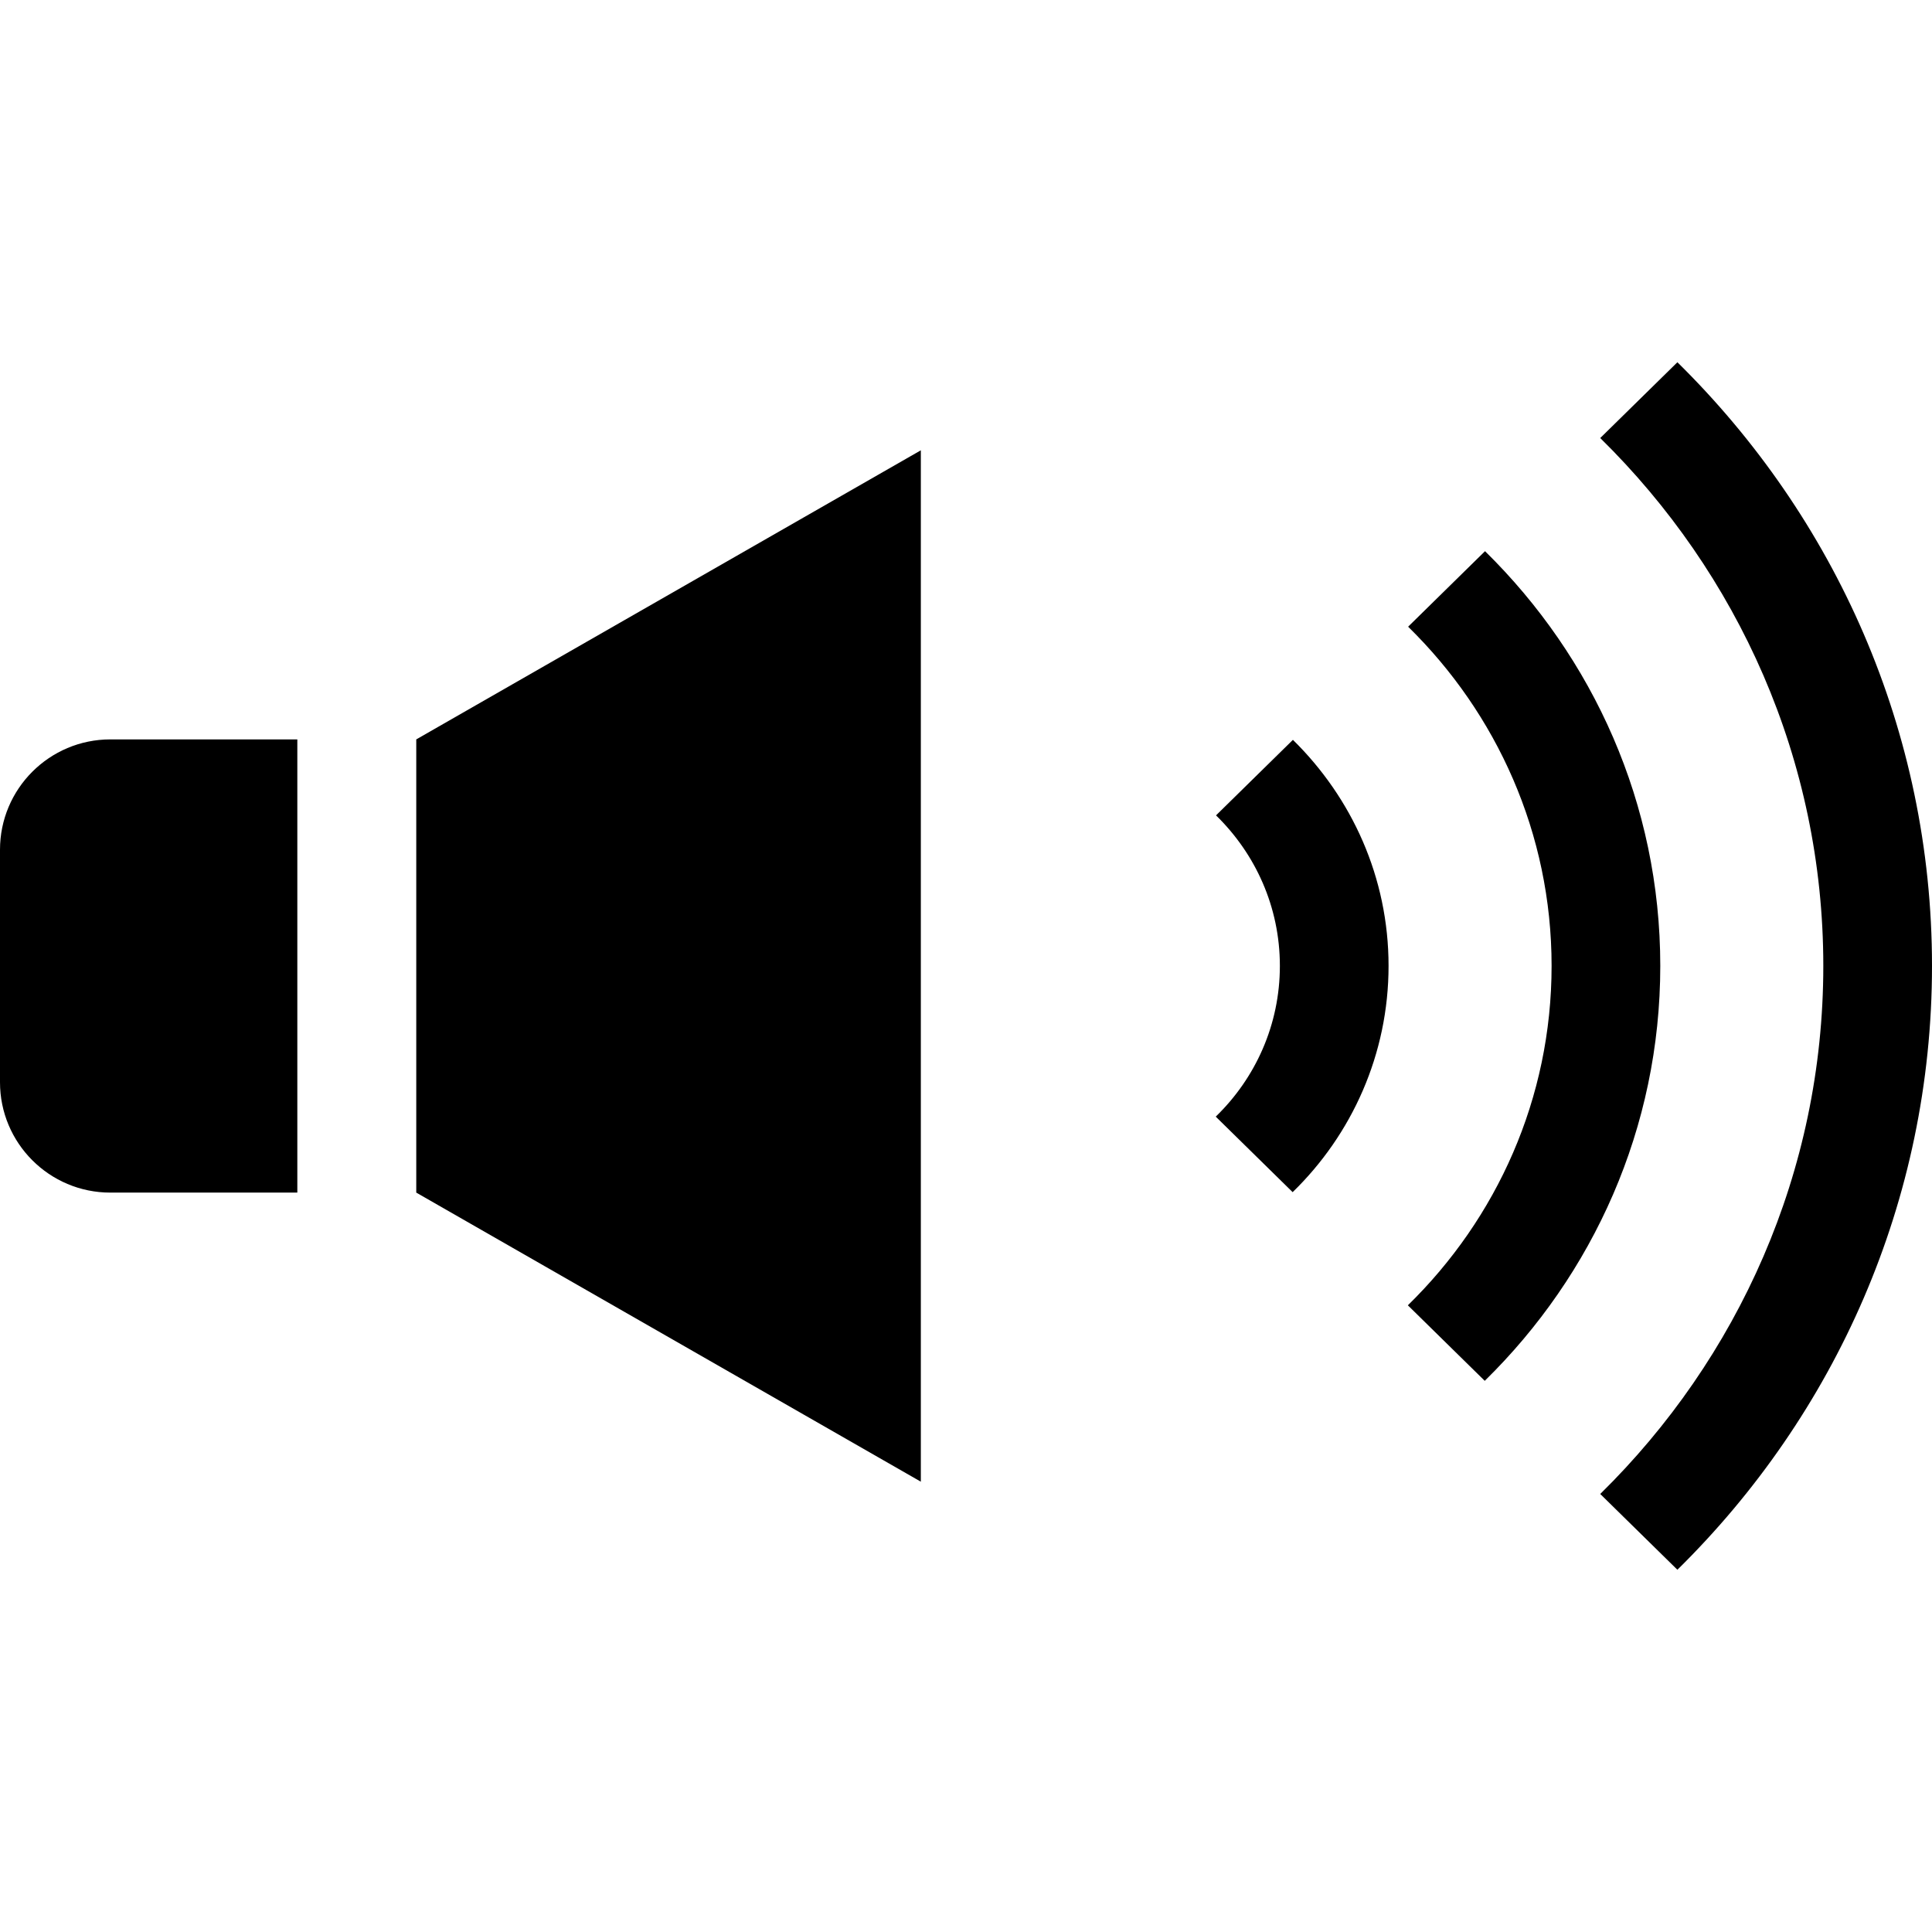
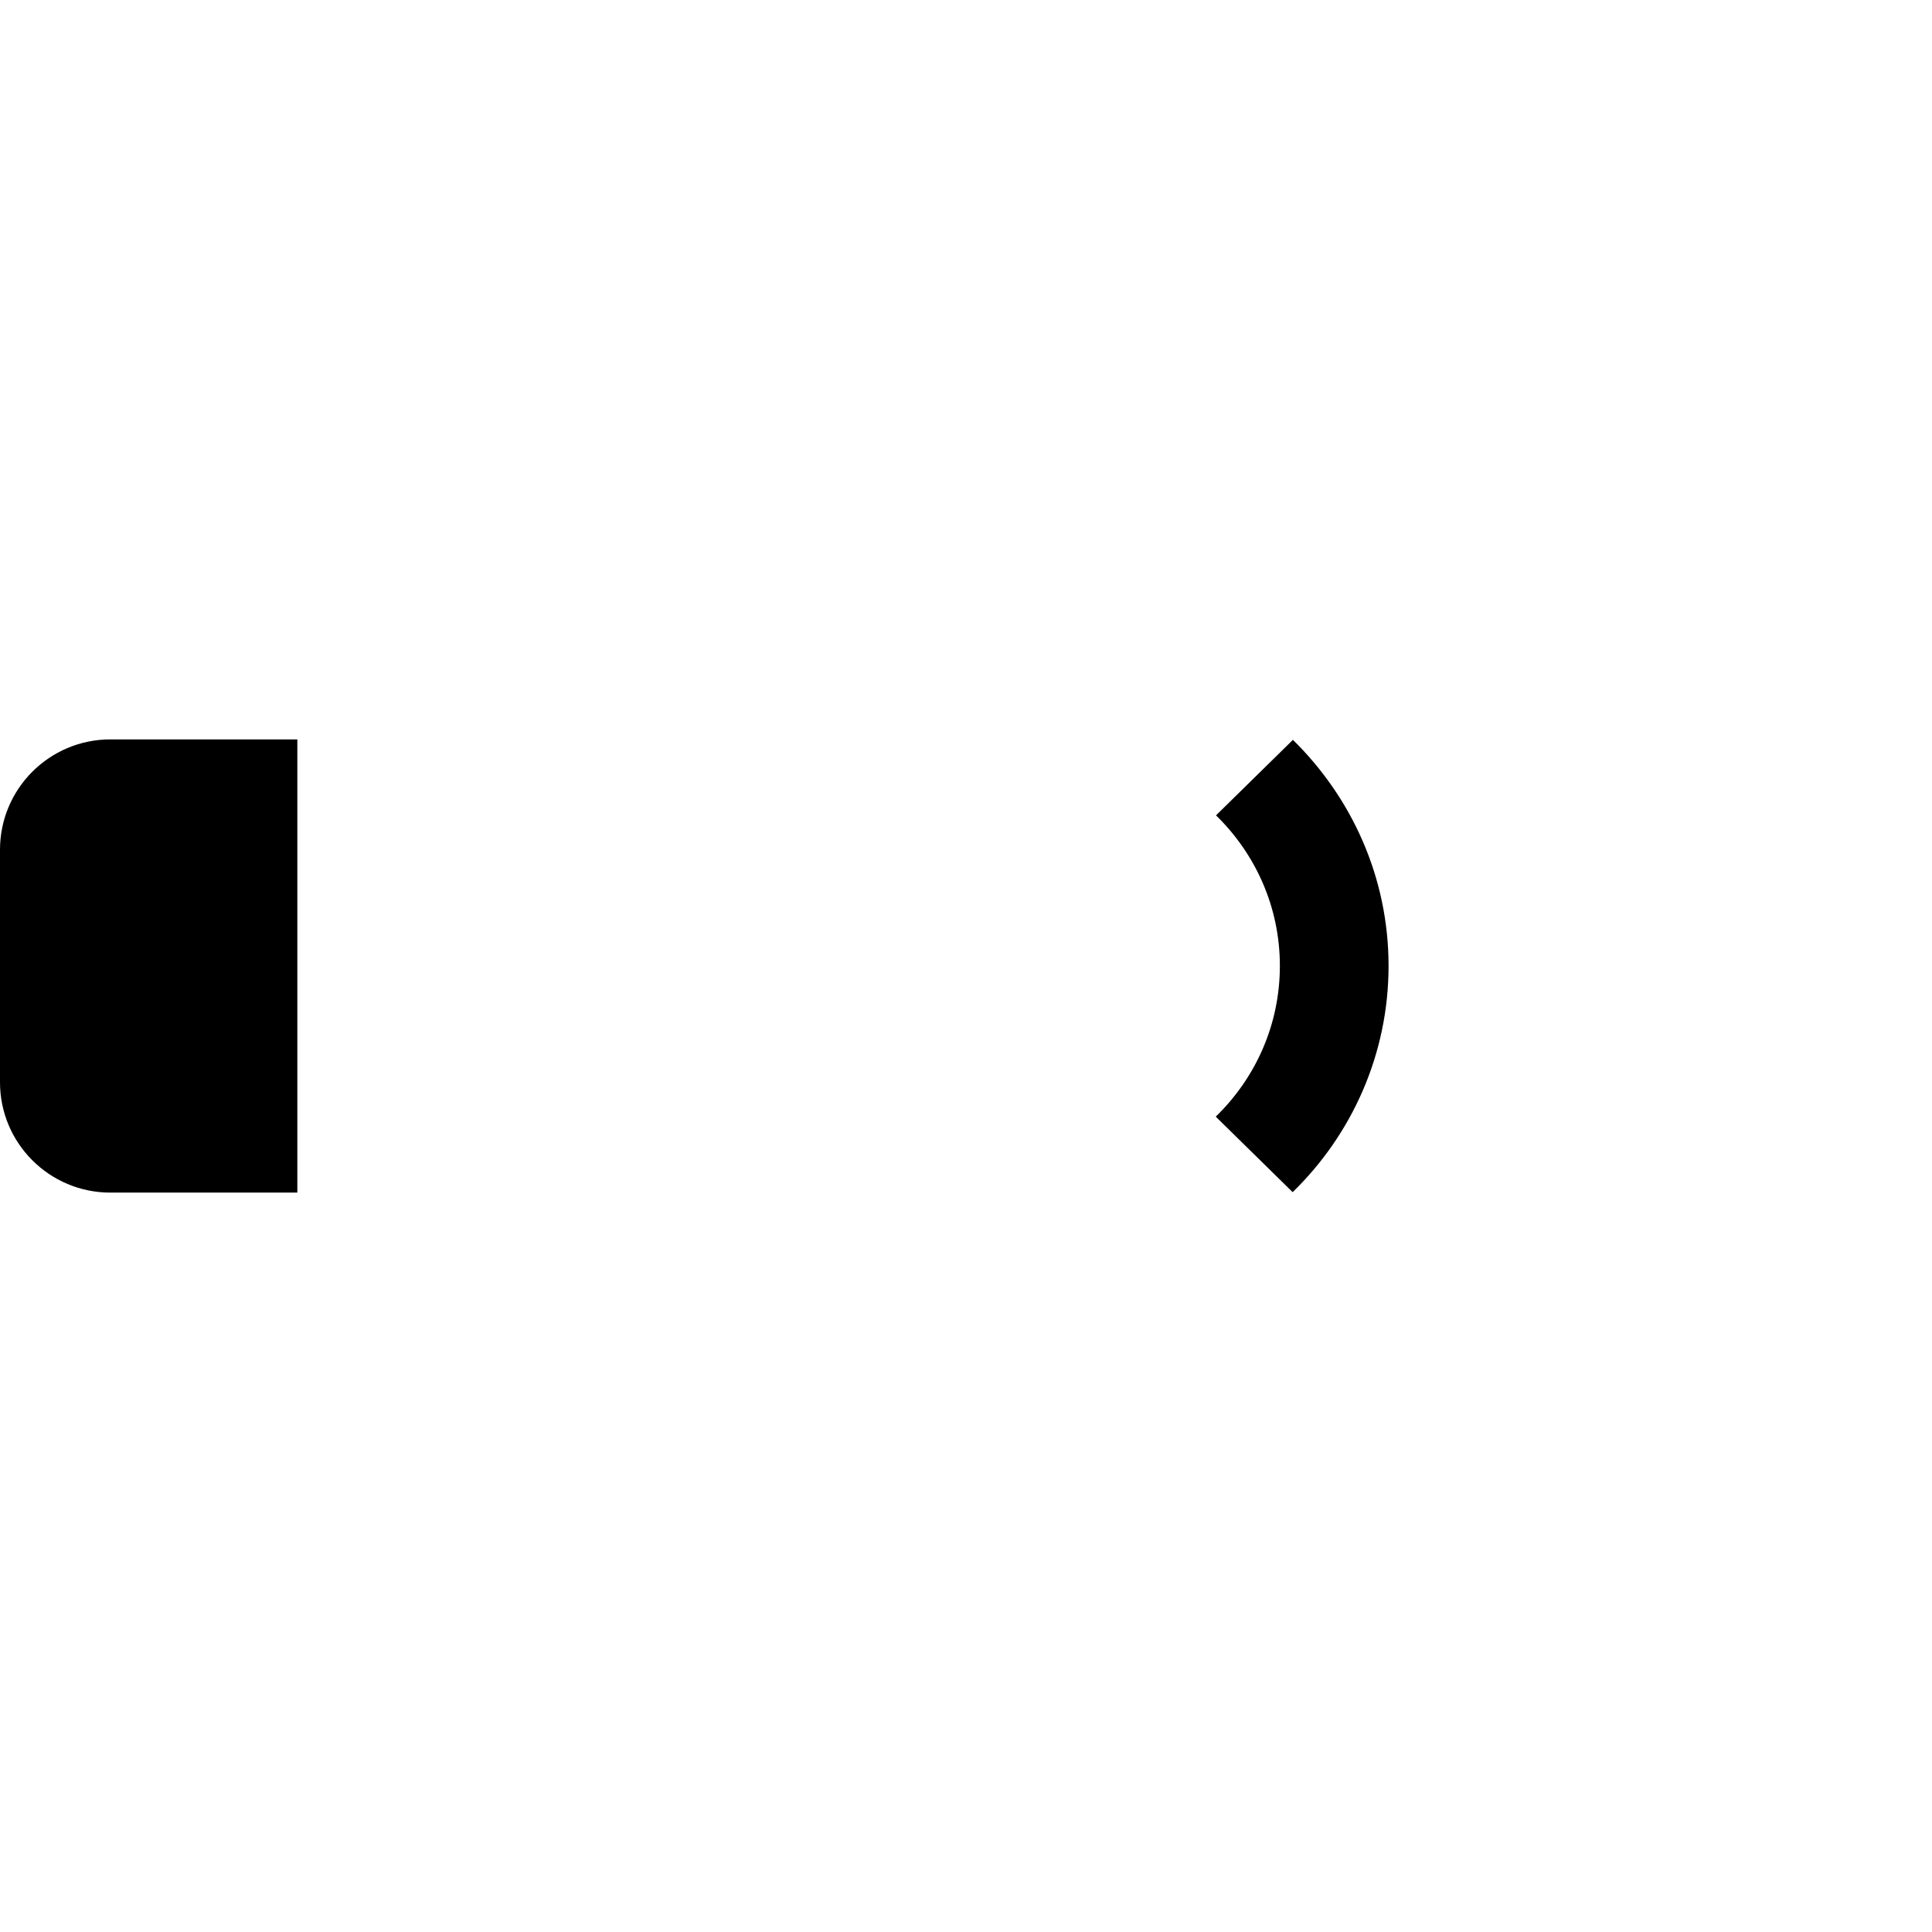
<svg xmlns="http://www.w3.org/2000/svg" height="800px" width="800px" version="1.1" id="_x32_" viewBox="0 0 512 512" xml:space="preserve">
  <style type="text/css">
	.st0{fill:#000000;}
</style>
  <g>
    <path class="st0" d="M0,225.197v61.608c0,16.152,13.094,29.248,29.246,29.248h49.549V195.949H29.246   C13.094,195.949,0,209.045,0,225.197z" />
-     <polygon class="st0" points="110.314,316.053 244.031,392.663 244.031,119.337 110.314,195.949  " />
-     <path class="st0" d="M444.527,96l-20.449,20.084c36.508,35.856,59.117,85.287,59.117,139.881   c0,54.595-22.609,104.098-59.117,139.952l0.07,0.072L444.527,416C486.219,374.984,512,318.41,512,255.965   C512,193.592,486.219,137.018,444.527,96z" />
-     <path class="st0" d="M393.547,146.068l-20.379,20.015c23.474,22.983,38.02,54.806,38.02,89.882   c0,35.148-14.545,66.971-38.092,89.954l20.377,20.014c28.732-28.146,46.518-67.04,46.518-109.968   C439.99,213.039,422.205,174.215,393.547,146.068z" />
    <path class="st0" d="M322.258,216.08c10.441,10.184,16.922,24.257,16.922,39.885c0,15.629-6.48,29.774-16.994,39.955l20.379,20.014   c15.697-15.274,25.418-36.561,25.418-59.97c0-23.408-9.721-44.553-25.346-59.898L322.258,216.08z" />
  </g>
</svg>